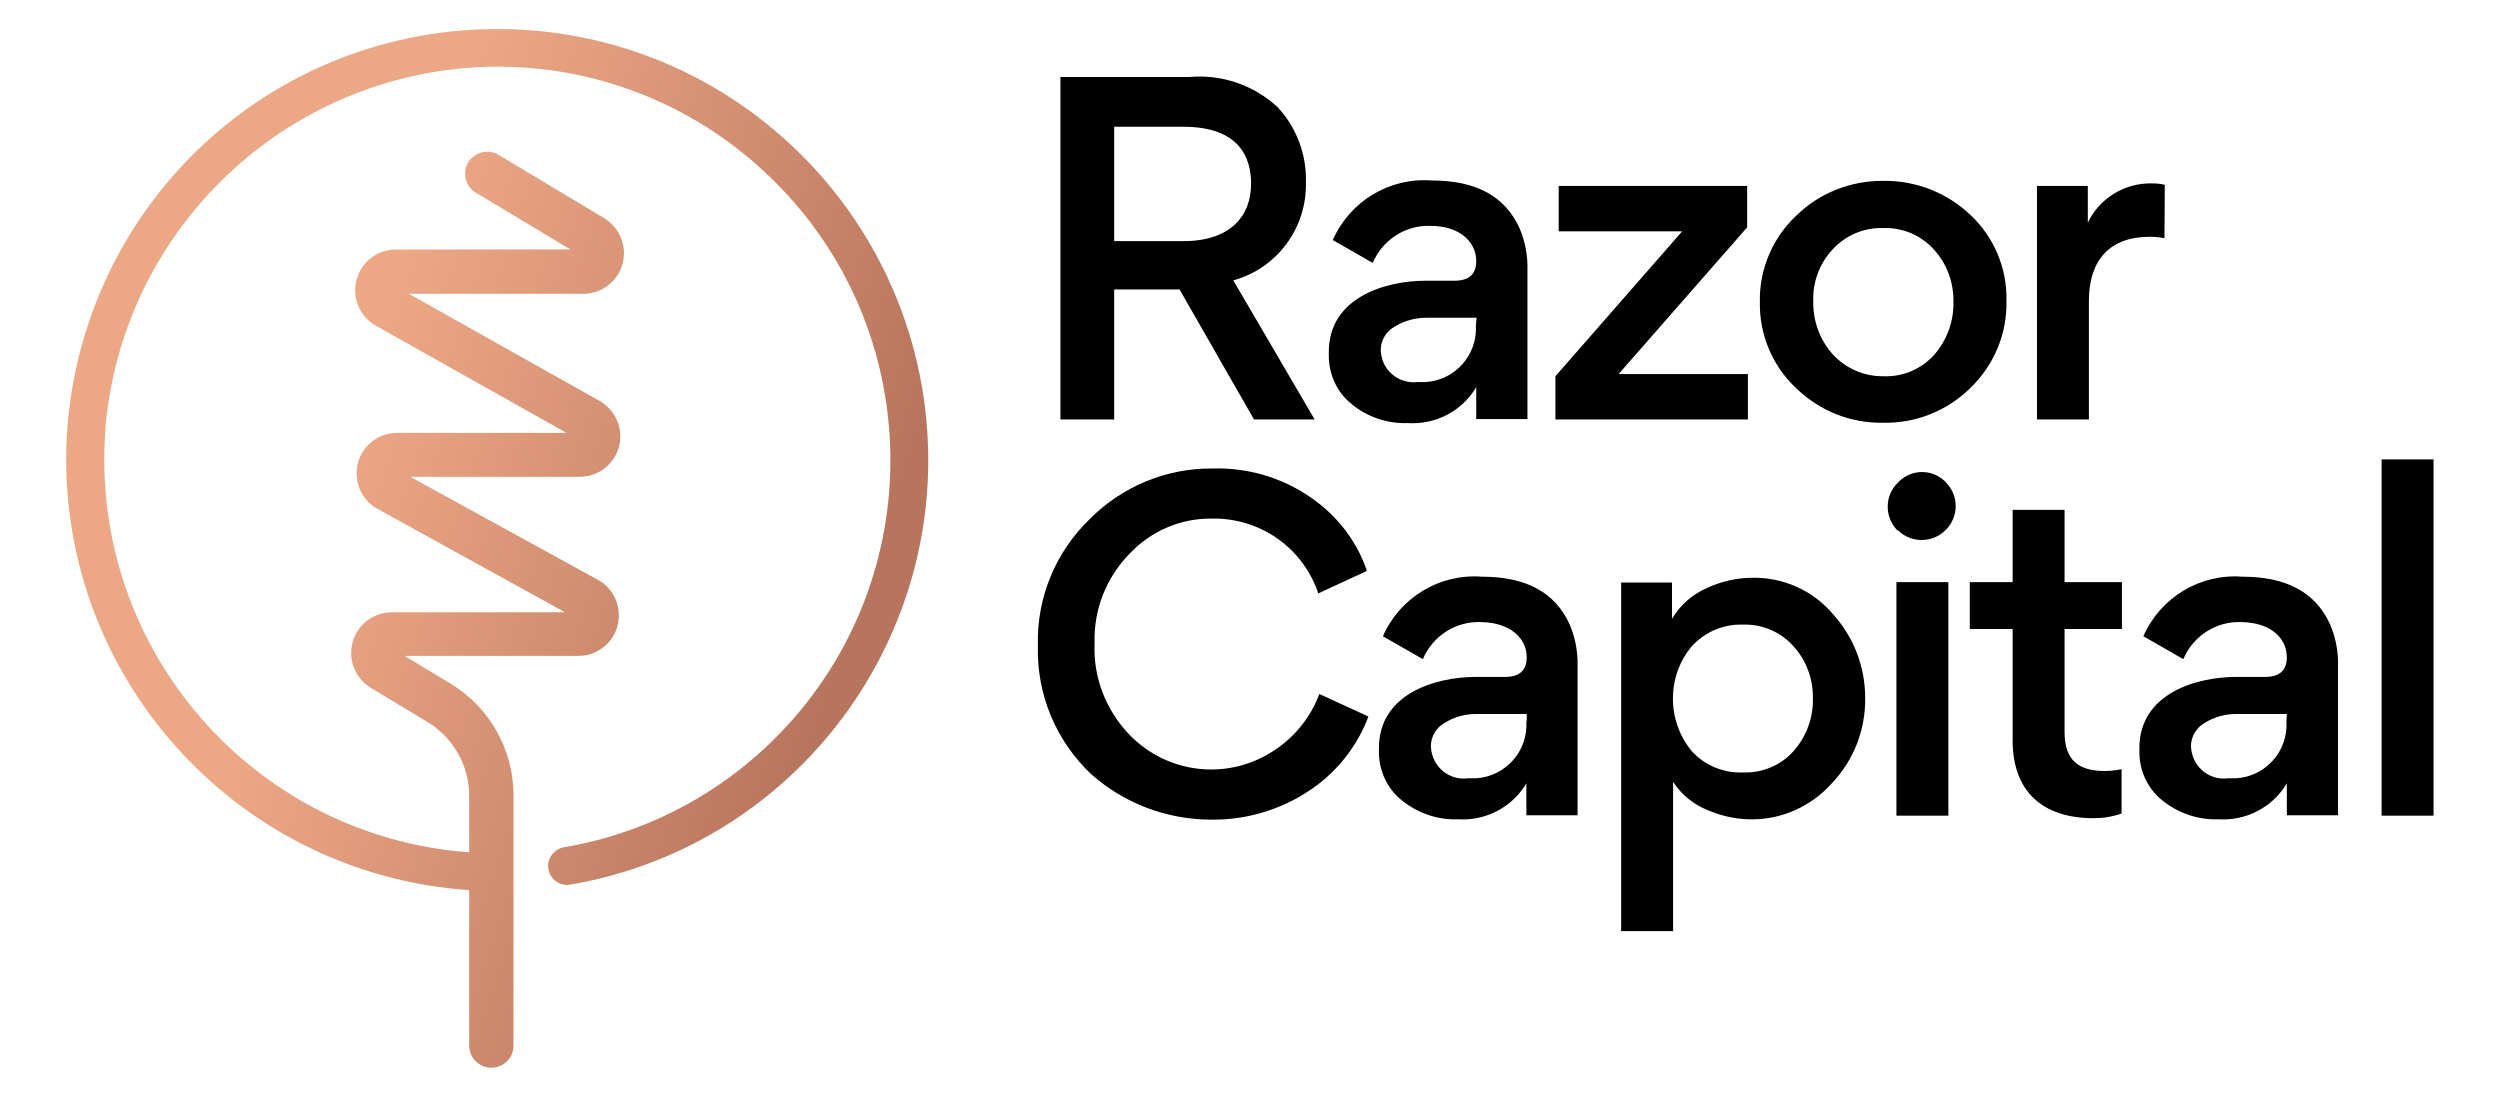
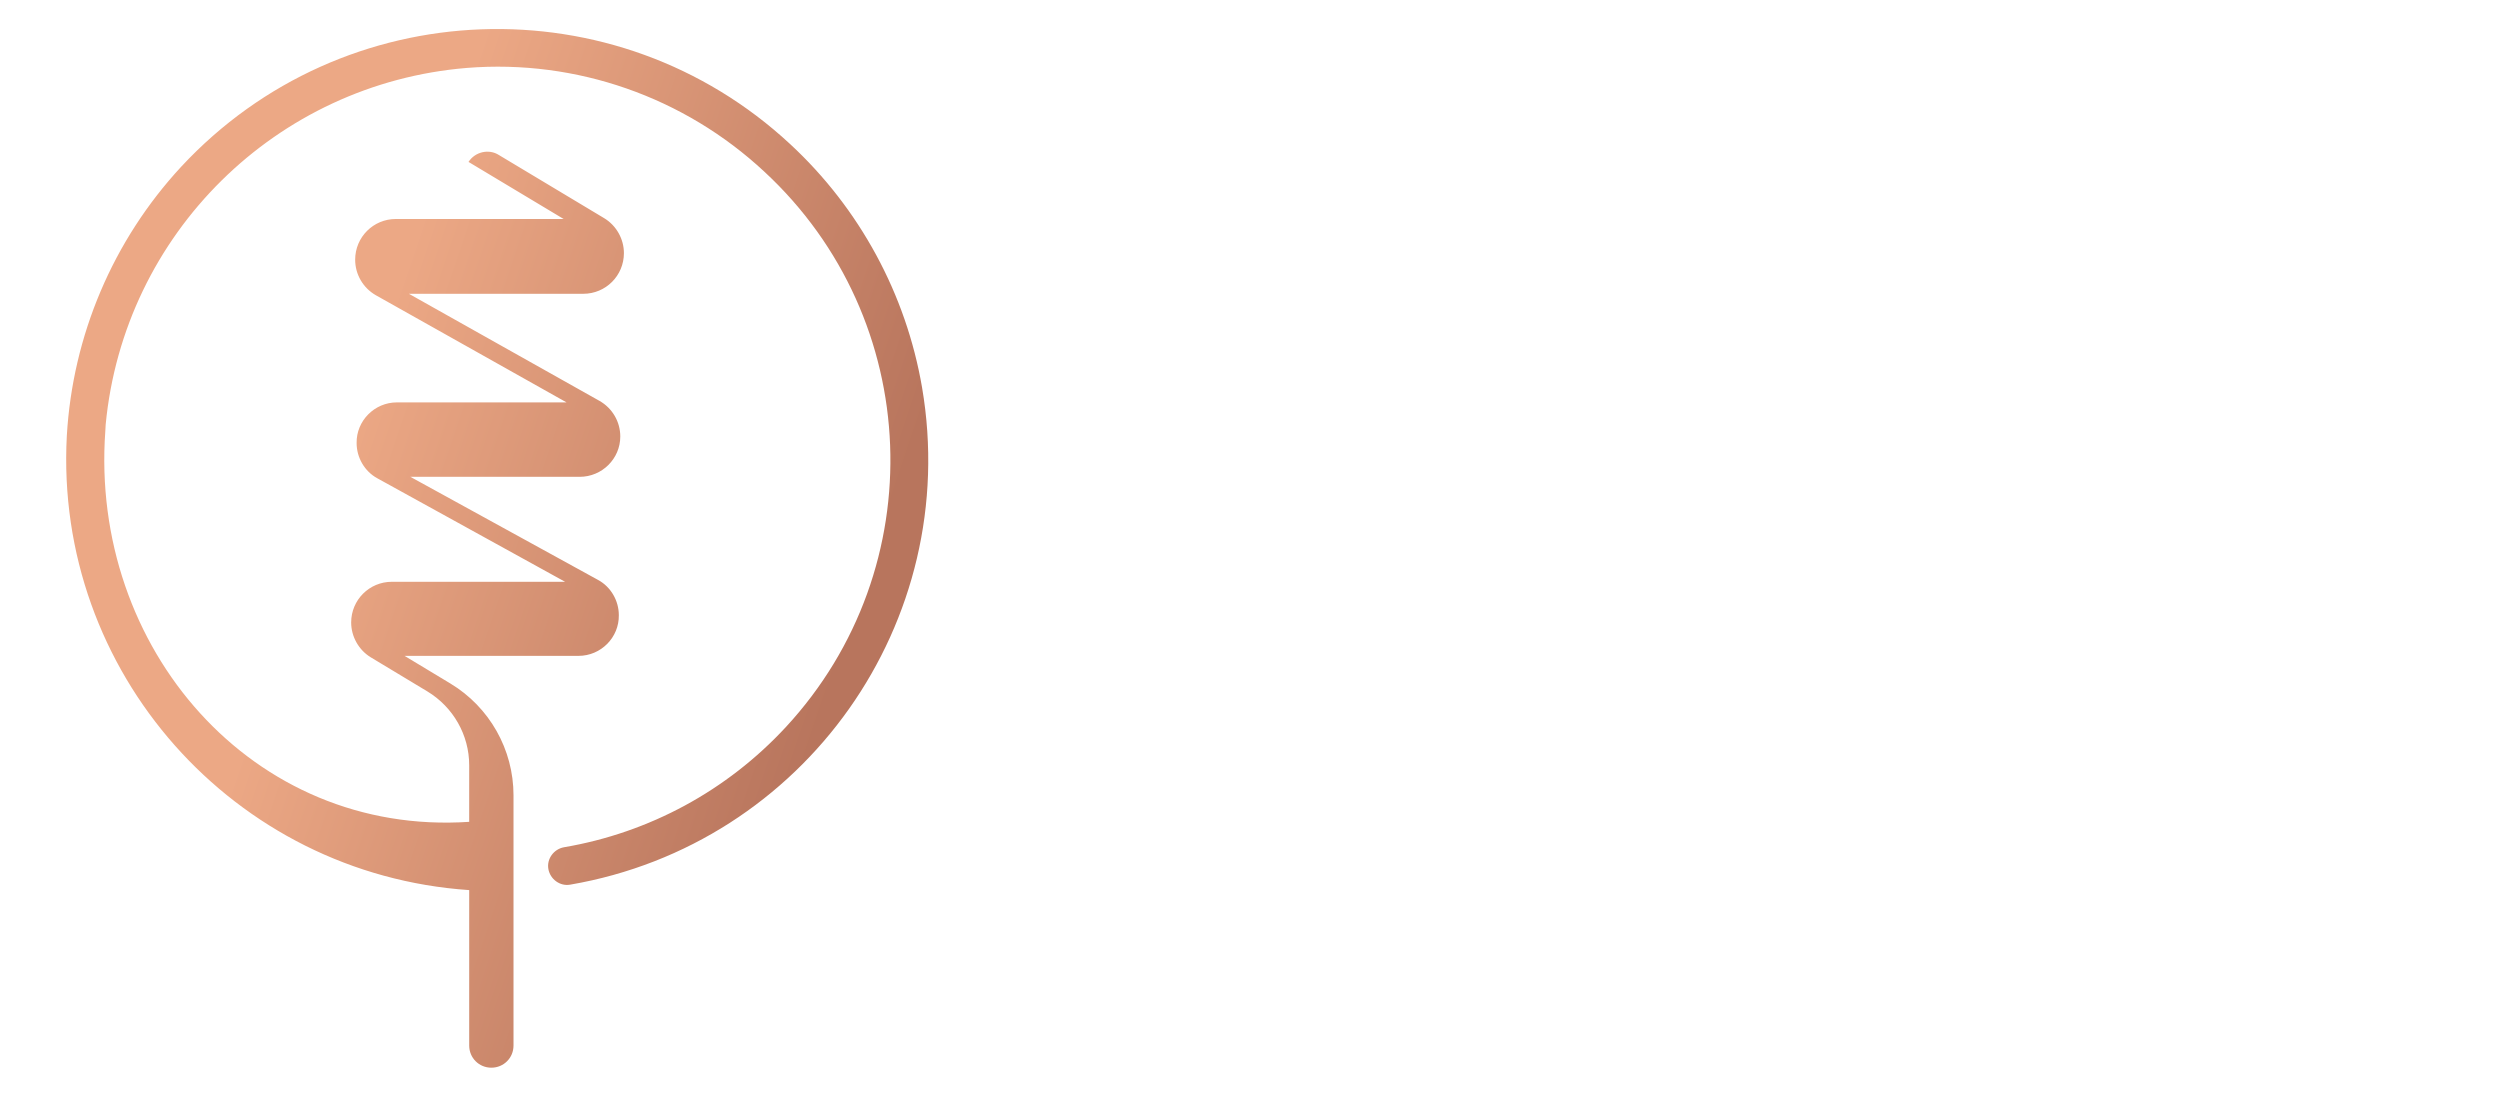
<svg xmlns="http://www.w3.org/2000/svg" version="1.1" id="Component_71_76" x="0px" y="0px" viewBox="0 0 688.4 302" style="enable-background:new 0 0 688.4 302;" xml:space="preserve">
  <style type="text/css">
	.st0{fill:url(#Path_297_00000162317094662645674220000013773376996946187421_);}
</style>
  <g>
-     <path id="Path_127" d="M292,115.5h14.8V79.7h18l20.5,35.8H362l-22.4-38.3c12.1-3.3,20.3-14.5,20-27c0.2-7.7-2.6-15.1-7.8-20.7   c-6.6-6.1-15.4-9.1-24.3-8.3H292V115.5z M306.8,34.9h19c15.4,0,18.7,8.4,18.7,15.7c0,8.7-5.5,15.8-18.7,15.8h-19L306.8,34.9z    M406.5,71.9c0,3.6-2,5.4-6,5.4h-7.9c-11.3,0-26.7,4.7-26.7,19.6v0.7c-0.1,5.2,2.1,10.3,6.2,13.6c4.3,3.6,9.9,5.5,15.5,5.3   c7.7,0.5,15-3.3,18.9-9.9v8.8h14.1v-41c0.1-4-0.6-7.9-2.2-11.6c-4-8.8-12-13.1-24.1-13.1c-11.7-0.9-22.6,5.7-27.3,16.4l11,6.3   c2.7-6.4,9.1-10.5,16-10.2C401.9,62.2,406.5,66.6,406.5,71.9L406.5,71.9z M406.4,89.5c0.5,8.2-5.7,15.2-13.8,15.7   c-0.7,0-1.5,0-2.2,0c-5,0.6-9.5-2.9-10.1-7.8c0-0.3-0.1-0.7-0.1-1c0-2.7,1.5-5.2,3.9-6.5c2.6-1.6,5.6-2.4,8.6-2.4h13.9L406.4,89.5z    M429.2,51.2v12.5h34l-34.9,39.9v11.9h53V103h-35.6l35.4-40.4V51.2L429.2,51.2z M518.7,49.8c-9-0.1-17.7,3.3-24.1,9.6   c-6.5,6.1-10.2,14.8-10,23.7c-0.2,8.9,3.4,17.6,9.9,23.7c6.4,6.3,15.1,9.8,24.1,9.6c9,0.2,17.6-3.3,24-9.6   c6.5-6.3,10.1-14.9,9.9-24c0.2-8.9-3.4-17.5-9.9-23.6C536.2,53.1,527.6,49.7,518.7,49.8L518.7,49.8z M504.6,68.7   c3.6-3.9,8.7-6.1,14-5.9c5.3-0.2,10.4,2,13.9,5.9c3.6,3.9,5.5,9.1,5.4,14.5c0.1,5.3-1.8,10.5-5.3,14.5c-3.5,3.9-8.6,6.1-13.9,5.9   c-5.3,0.1-10.4-2.1-14-6c-3.6-4-5.5-9.2-5.4-14.6C499.1,77.7,501,72.6,504.6,68.7z M596.1,50.9c-1.1-0.3-2.3-0.4-3.5-0.4   c-7.5-0.2-14.5,4.1-17.7,10.8V51.2h-14v64.3h14.3V82.8c0-11.2,5.8-17.6,16.7-17.6c1.4,0,2.7,0.1,4.1,0.4L596.1,50.9z M333.2,225.7   c10.7,0.2,21.1-3.2,29.6-9.6c6.3-4.8,11.2-11.3,14-18.8l-13.5-6.2c-2.3,6.1-6.4,11.4-11.8,15.1c-12.7,8.9-29.9,7.2-40.6-4   c-6.4-6.7-9.9-15.7-9.5-25c-0.3-9.3,3.2-18.2,9.7-24.8c5.9-6.2,14-9.7,22.5-9.6c13.3-0.3,25.2,8,29.4,20.6l13.4-6.2   c-2.5-7.4-7.2-13.9-13.4-18.7c-8.3-6.5-18.6-9.8-29.1-9.5c-12.7-0.1-24.9,4.9-33.9,14c-9.4,9.1-14.6,21.7-14.2,34.8   c-0.4,13.4,5,26.3,14.8,35.5C309.6,221.2,321.1,225.6,333.2,225.7z M420.4,181c0,3.6-2,5.4-6,5.4h-8c-11.3,0-26.7,4.7-26.7,19.6   v0.7c-0.1,5.2,2.1,10.3,6.2,13.6c4.4,3.6,9.9,5.5,15.5,5.3c7.7,0.5,15-3.3,18.9-9.9v8.8h14.1v-41c0.1-4-0.6-7.9-2.2-11.6   c-4-8.8-12-13.1-24.1-13.1c-11.7-0.9-22.6,5.7-27.3,16.4l11,6.3c2.7-6.4,9.1-10.5,16-10.2C415.8,171.4,420.4,175.7,420.4,181z    M420.3,198.6c0.5,8.2-5.7,15.2-13.8,15.7c-0.7,0-1.5,0-2.2,0c-5,0.7-9.5-2.8-10.2-7.8c0-0.3-0.1-0.7-0.1-1c0-2.7,1.5-5.2,3.9-6.5   c2.6-1.6,5.5-2.4,8.6-2.4h13.9V198.6z M513.6,192.2c0-8.5-3.1-16.7-8.8-23c-5.6-6.7-14-10.4-22.8-10.1c-4,0.1-8,1-11.7,2.7   c-4.1,1.7-7.6,4.7-9.9,8.6v-10h-14v96h14.3v-41.1c2.3,3.5,5.7,6.3,9.6,7.8c3.5,1.5,7.3,2.4,11.2,2.5c8.7,0.3,17.1-3.4,22.9-9.9   C510.5,209.3,513.7,200.9,513.6,192.2z M465.9,177.9c3.6-3.9,8.7-6.1,14-5.9c5.3-0.2,10.4,2,13.9,5.9c3.6,3.9,5.5,9.1,5.4,14.5   c0.1,5.3-1.8,10.5-5.4,14.5c-3.5,3.9-8.6,6-13.9,5.8c-5.3,0.2-10.4-1.9-14-5.8C458.9,198.5,458.9,186.2,465.9,177.9L465.9,177.9z    M522.7,146.1c3.7,3.6,9.7,3.4,13.2-0.3c3.5-3.6,3.5-9.3,0-12.9c-3.4-3.7-9.1-3.9-12.8-0.5c-0.2,0.2-0.3,0.3-0.5,0.5   c-3.7,3.6-3.7,9.4-0.2,13.1C522.5,146,522.6,146,522.7,146.1z M536.5,160.3h-14.3v64.3h14.3V160.3z M584.3,173.2v-12.9h-15.8v-19.9   h-14.3v19.9h-11.8v12.9h11.8v30.7c0,14,8.2,21.4,22.3,21.4c2.6,0,5.2-0.4,7.7-1.3v-12.2c-1.5,0.3-3,0.5-4.6,0.5   c-7.3,0-11.1-3-11.1-10.7v-28.4H584.3z M629.7,181c0,3.6-2,5.4-6,5.4h-7.9c-11.3,0-26.7,4.7-26.7,19.6v0.7   c-0.1,5.2,2.1,10.3,6.2,13.6c4.4,3.6,9.9,5.5,15.5,5.3c7.7,0.5,15-3.3,18.9-9.9v8.8h14.1v-41c0.1-4-0.6-7.9-2.2-11.6   c-4-8.8-12-13.1-24.1-13.1c-11.7-0.9-22.6,5.7-27.3,16.4l11,6.3c2.7-6.4,9.1-10.5,16-10.2C625.2,171.4,629.7,175.7,629.7,181   L629.7,181z M629.6,198.6c0.5,8.2-5.7,15.2-13.8,15.7c-0.7,0-1.5,0-2.2,0c-5,0.7-9.5-2.8-10.2-7.8c0-0.3-0.1-0.7-0.1-1   c0-2.7,1.5-5.2,3.9-6.5c2.6-1.6,5.5-2.4,8.6-2.4h13.9L629.6,198.6z M655.8,224.6h14.3v-98.1h-14.3L655.8,224.6z" />
    <linearGradient id="Path_297_00000067214003420289252040000012719187019381524670_" gradientUnits="userSpaceOnUse" x1="-876.537" y1="548.783" x2="-880.032" y2="550.207" gradientTransform="matrix(38.508 0 0 -46.393 33982.41 25649.588)">
      <stop offset="0" style="stop-color:#B8755D" />
      <stop offset="1" style="stop-color:#ECA885" />
    </linearGradient>
-     <path id="Path_297" style="fill:url(#Path_297_00000067214003420289252040000012719187019381524670_);" d="M217.6,39.7   C169.6-4.9,94.5-2.1,49.9,45.9C31.1,66.2,20,92.4,18.4,120c-3.5,65,45.9,120.7,110.8,125.1v42.8c0,3.4,2.7,6.1,6.1,6.1   c3.4,0,6.1-2.7,6.1-6.1V219c0-12.6-6.6-24.3-17.4-30.8l-12.6-7.6h47.9c6.2,0,11.2-5.1,11.1-11.2c0-4-2.2-7.8-5.7-9.7L113,131.3   h46.6c6.2,0,11.2-5,11.2-11.1c0-4.1-2.2-7.8-5.7-9.8l-52.5-29.5h48c6.2,0,11.2-5,11.2-11.2c0-3.9-2.1-7.6-5.4-9.6l-29-17.4   c-2.8-1.8-6.6-0.9-8.4,1.9c-1.8,2.8-0.9,6.6,1.9,8.4c0.1,0,0.1,0.1,0.2,0.1l26,15.6H109c-6.2,0-11.2,5-11.2,11.2   c0,4.1,2.2,7.8,5.7,9.8l52.5,29.5h-46.7c-6.2,0-11.2,5.1-11.1,11.2c0,4,2.2,7.8,5.7,9.7l51.7,28.5h-47.7c-6.2,0-11.2,5-11.2,11.2   c0,3.9,2.1,7.6,5.4,9.6l15.6,9.4c7.1,4.3,11.5,12,11.5,20.3v15.6C69.5,230.3,24.7,178.4,29,118.7c0-0.6,0.1-1.2,0.1-1.8   c5-52.5,46.9-93.9,99.5-98.2c30.1-2.4,59.8,8,81.9,28.6c43.8,40.6,46.5,109,5.9,152.9c-16.2,17.5-37.6,29.1-61.1,33.1   c-2.8,0.5-4.8,3.2-4.3,6c0.5,2.8,3.2,4.8,6,4.3c64.6-11.1,107.9-72.4,96.9-136.9C249.5,81,236.7,57.4,217.6,39.7L217.6,39.7z" />
+     <path id="Path_297" style="fill:url(#Path_297_00000067214003420289252040000012719187019381524670_);" d="M217.6,39.7   C169.6-4.9,94.5-2.1,49.9,45.9C31.1,66.2,20,92.4,18.4,120c-3.5,65,45.9,120.7,110.8,125.1v42.8c0,3.4,2.7,6.1,6.1,6.1   c3.4,0,6.1-2.7,6.1-6.1V219c0-12.6-6.6-24.3-17.4-30.8l-12.6-7.6h47.9c6.2,0,11.2-5.1,11.1-11.2c0-4-2.2-7.8-5.7-9.7L113,131.3   h46.6c6.2,0,11.2-5,11.2-11.1c0-4.1-2.2-7.8-5.7-9.8l-52.5-29.5h48c6.2,0,11.2-5,11.2-11.2c0-3.9-2.1-7.6-5.4-9.6l-29-17.4   c-2.8-1.8-6.6-0.9-8.4,1.9c0.1,0,0.1,0.1,0.2,0.1l26,15.6H109c-6.2,0-11.2,5-11.2,11.2   c0,4.1,2.2,7.8,5.7,9.8l52.5,29.5h-46.7c-6.2,0-11.2,5.1-11.1,11.2c0,4,2.2,7.8,5.7,9.7l51.7,28.5h-47.7c-6.2,0-11.2,5-11.2,11.2   c0,3.9,2.1,7.6,5.4,9.6l15.6,9.4c7.1,4.3,11.5,12,11.5,20.3v15.6C69.5,230.3,24.7,178.4,29,118.7c0-0.6,0.1-1.2,0.1-1.8   c5-52.5,46.9-93.9,99.5-98.2c30.1-2.4,59.8,8,81.9,28.6c43.8,40.6,46.5,109,5.9,152.9c-16.2,17.5-37.6,29.1-61.1,33.1   c-2.8,0.5-4.8,3.2-4.3,6c0.5,2.8,3.2,4.8,6,4.3c64.6-11.1,107.9-72.4,96.9-136.9C249.5,81,236.7,57.4,217.6,39.7L217.6,39.7z" />
  </g>
</svg>